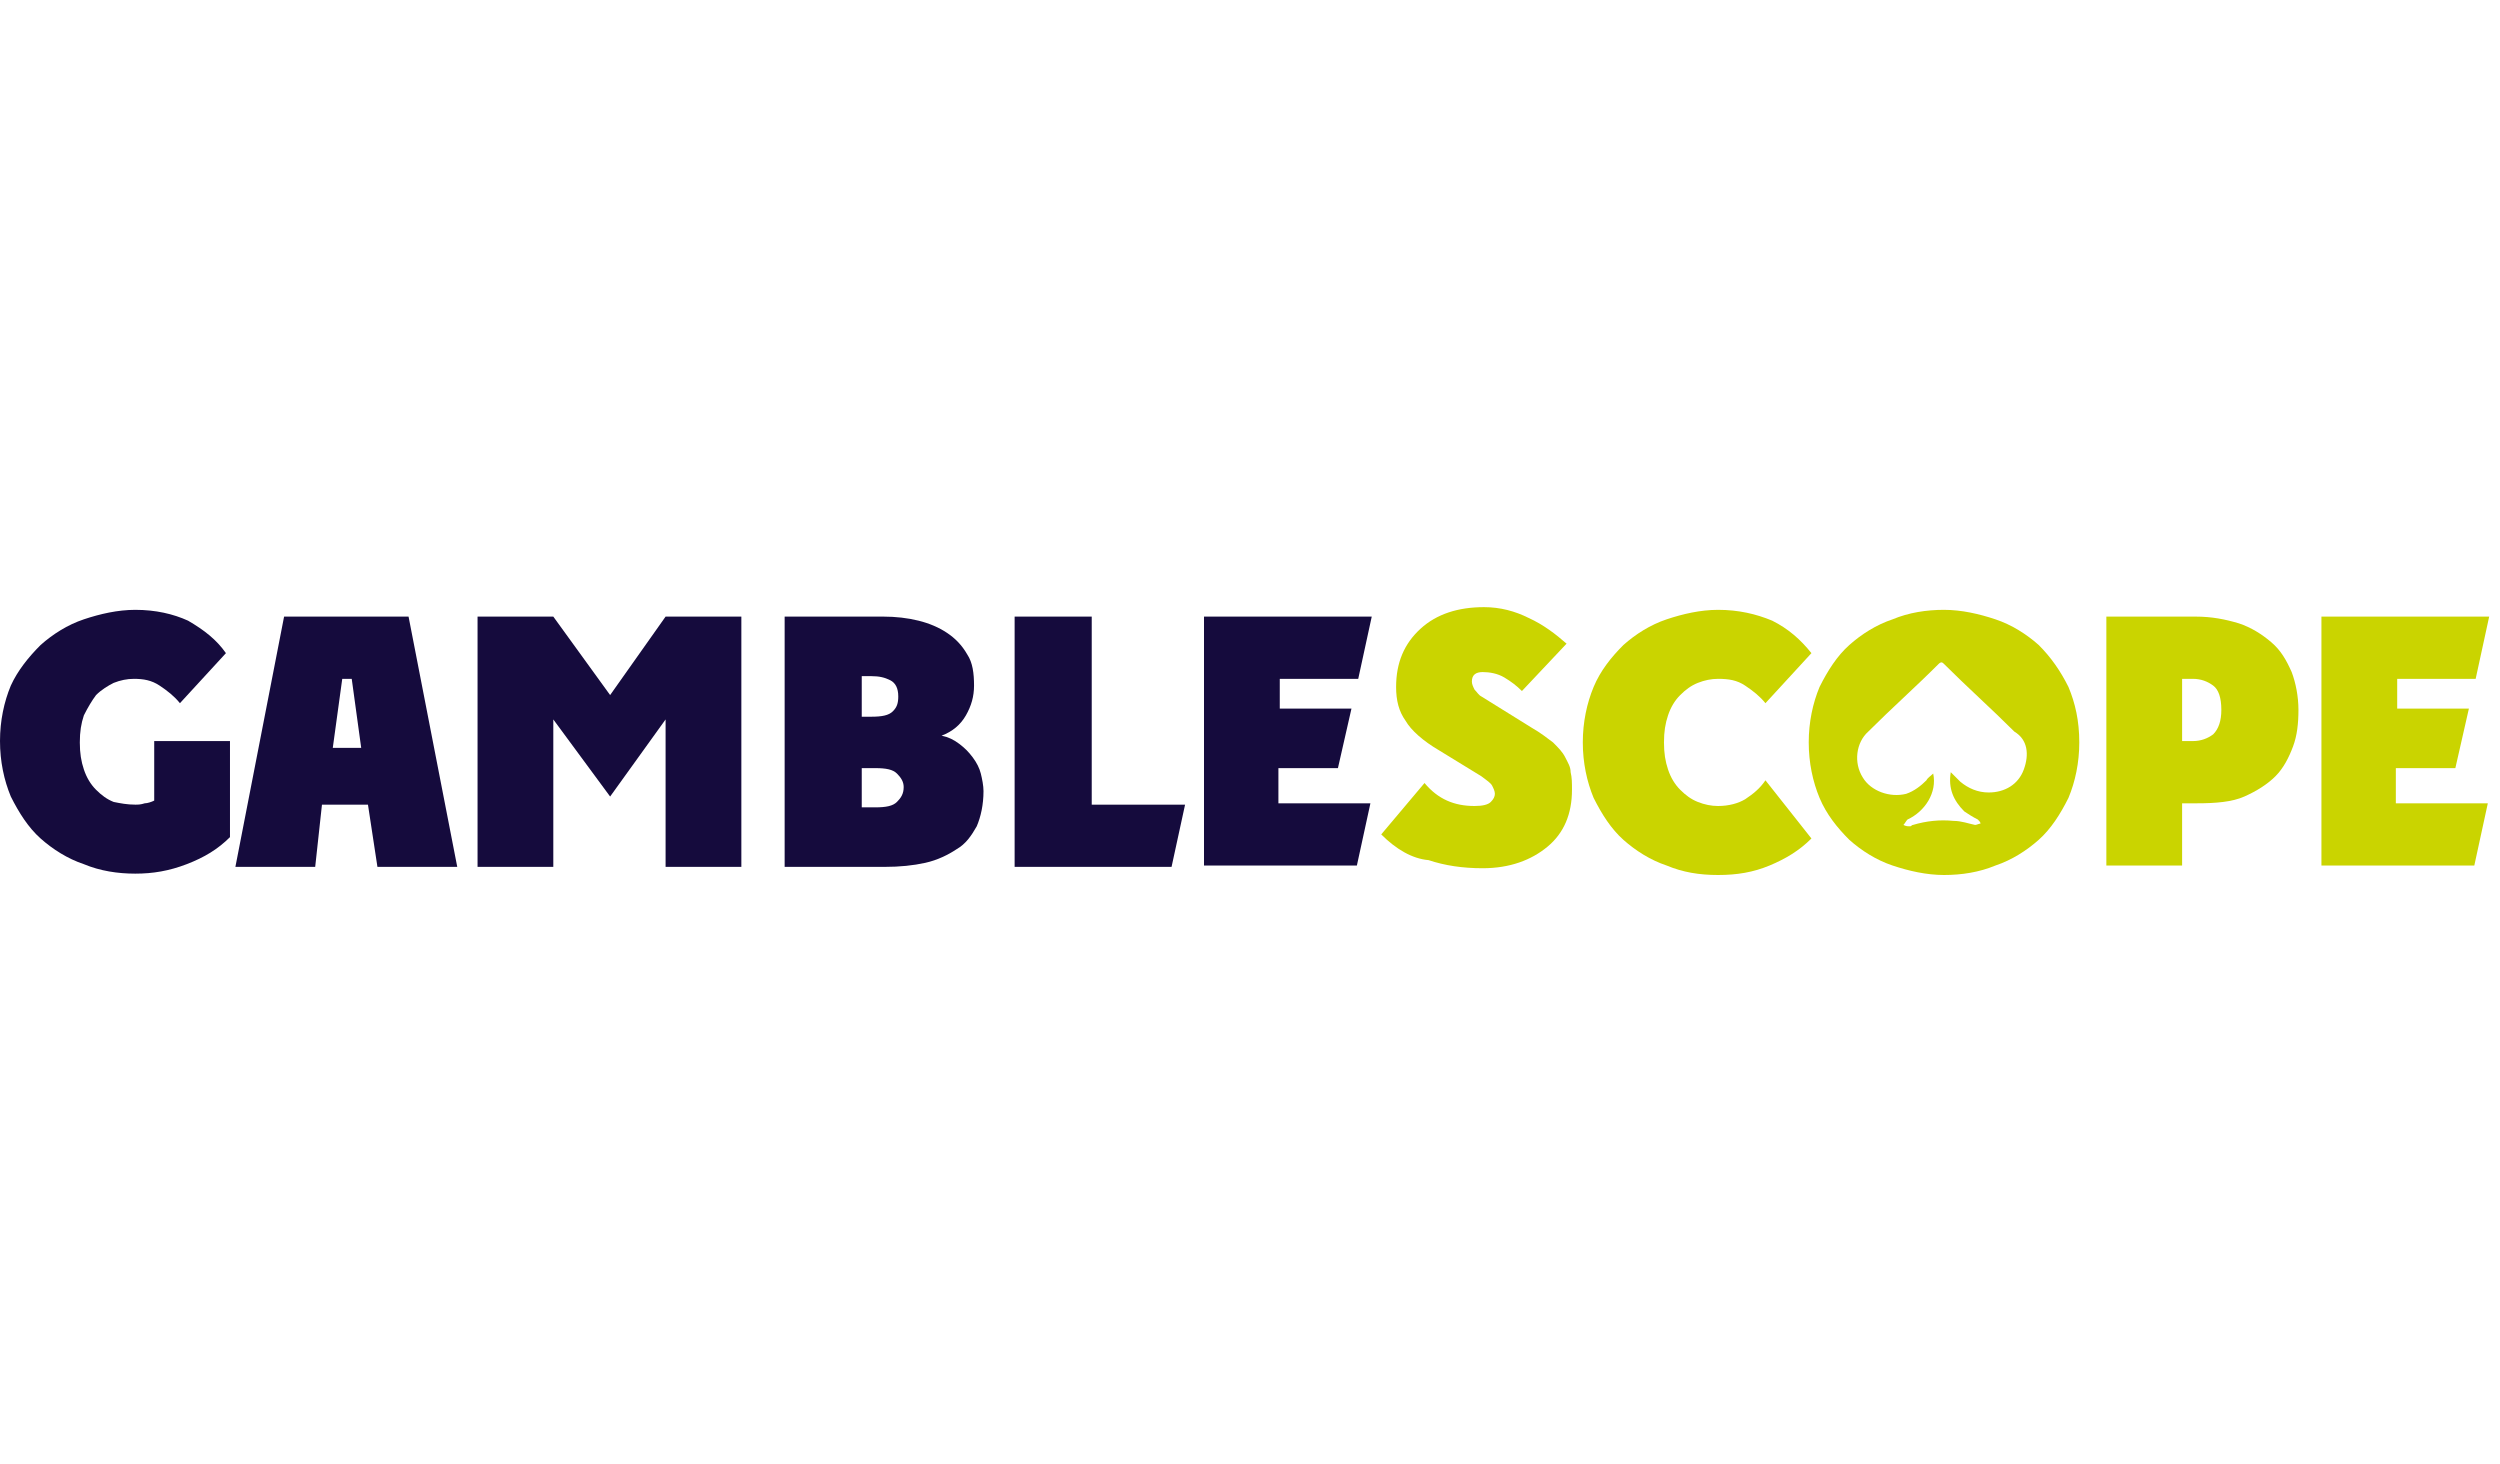
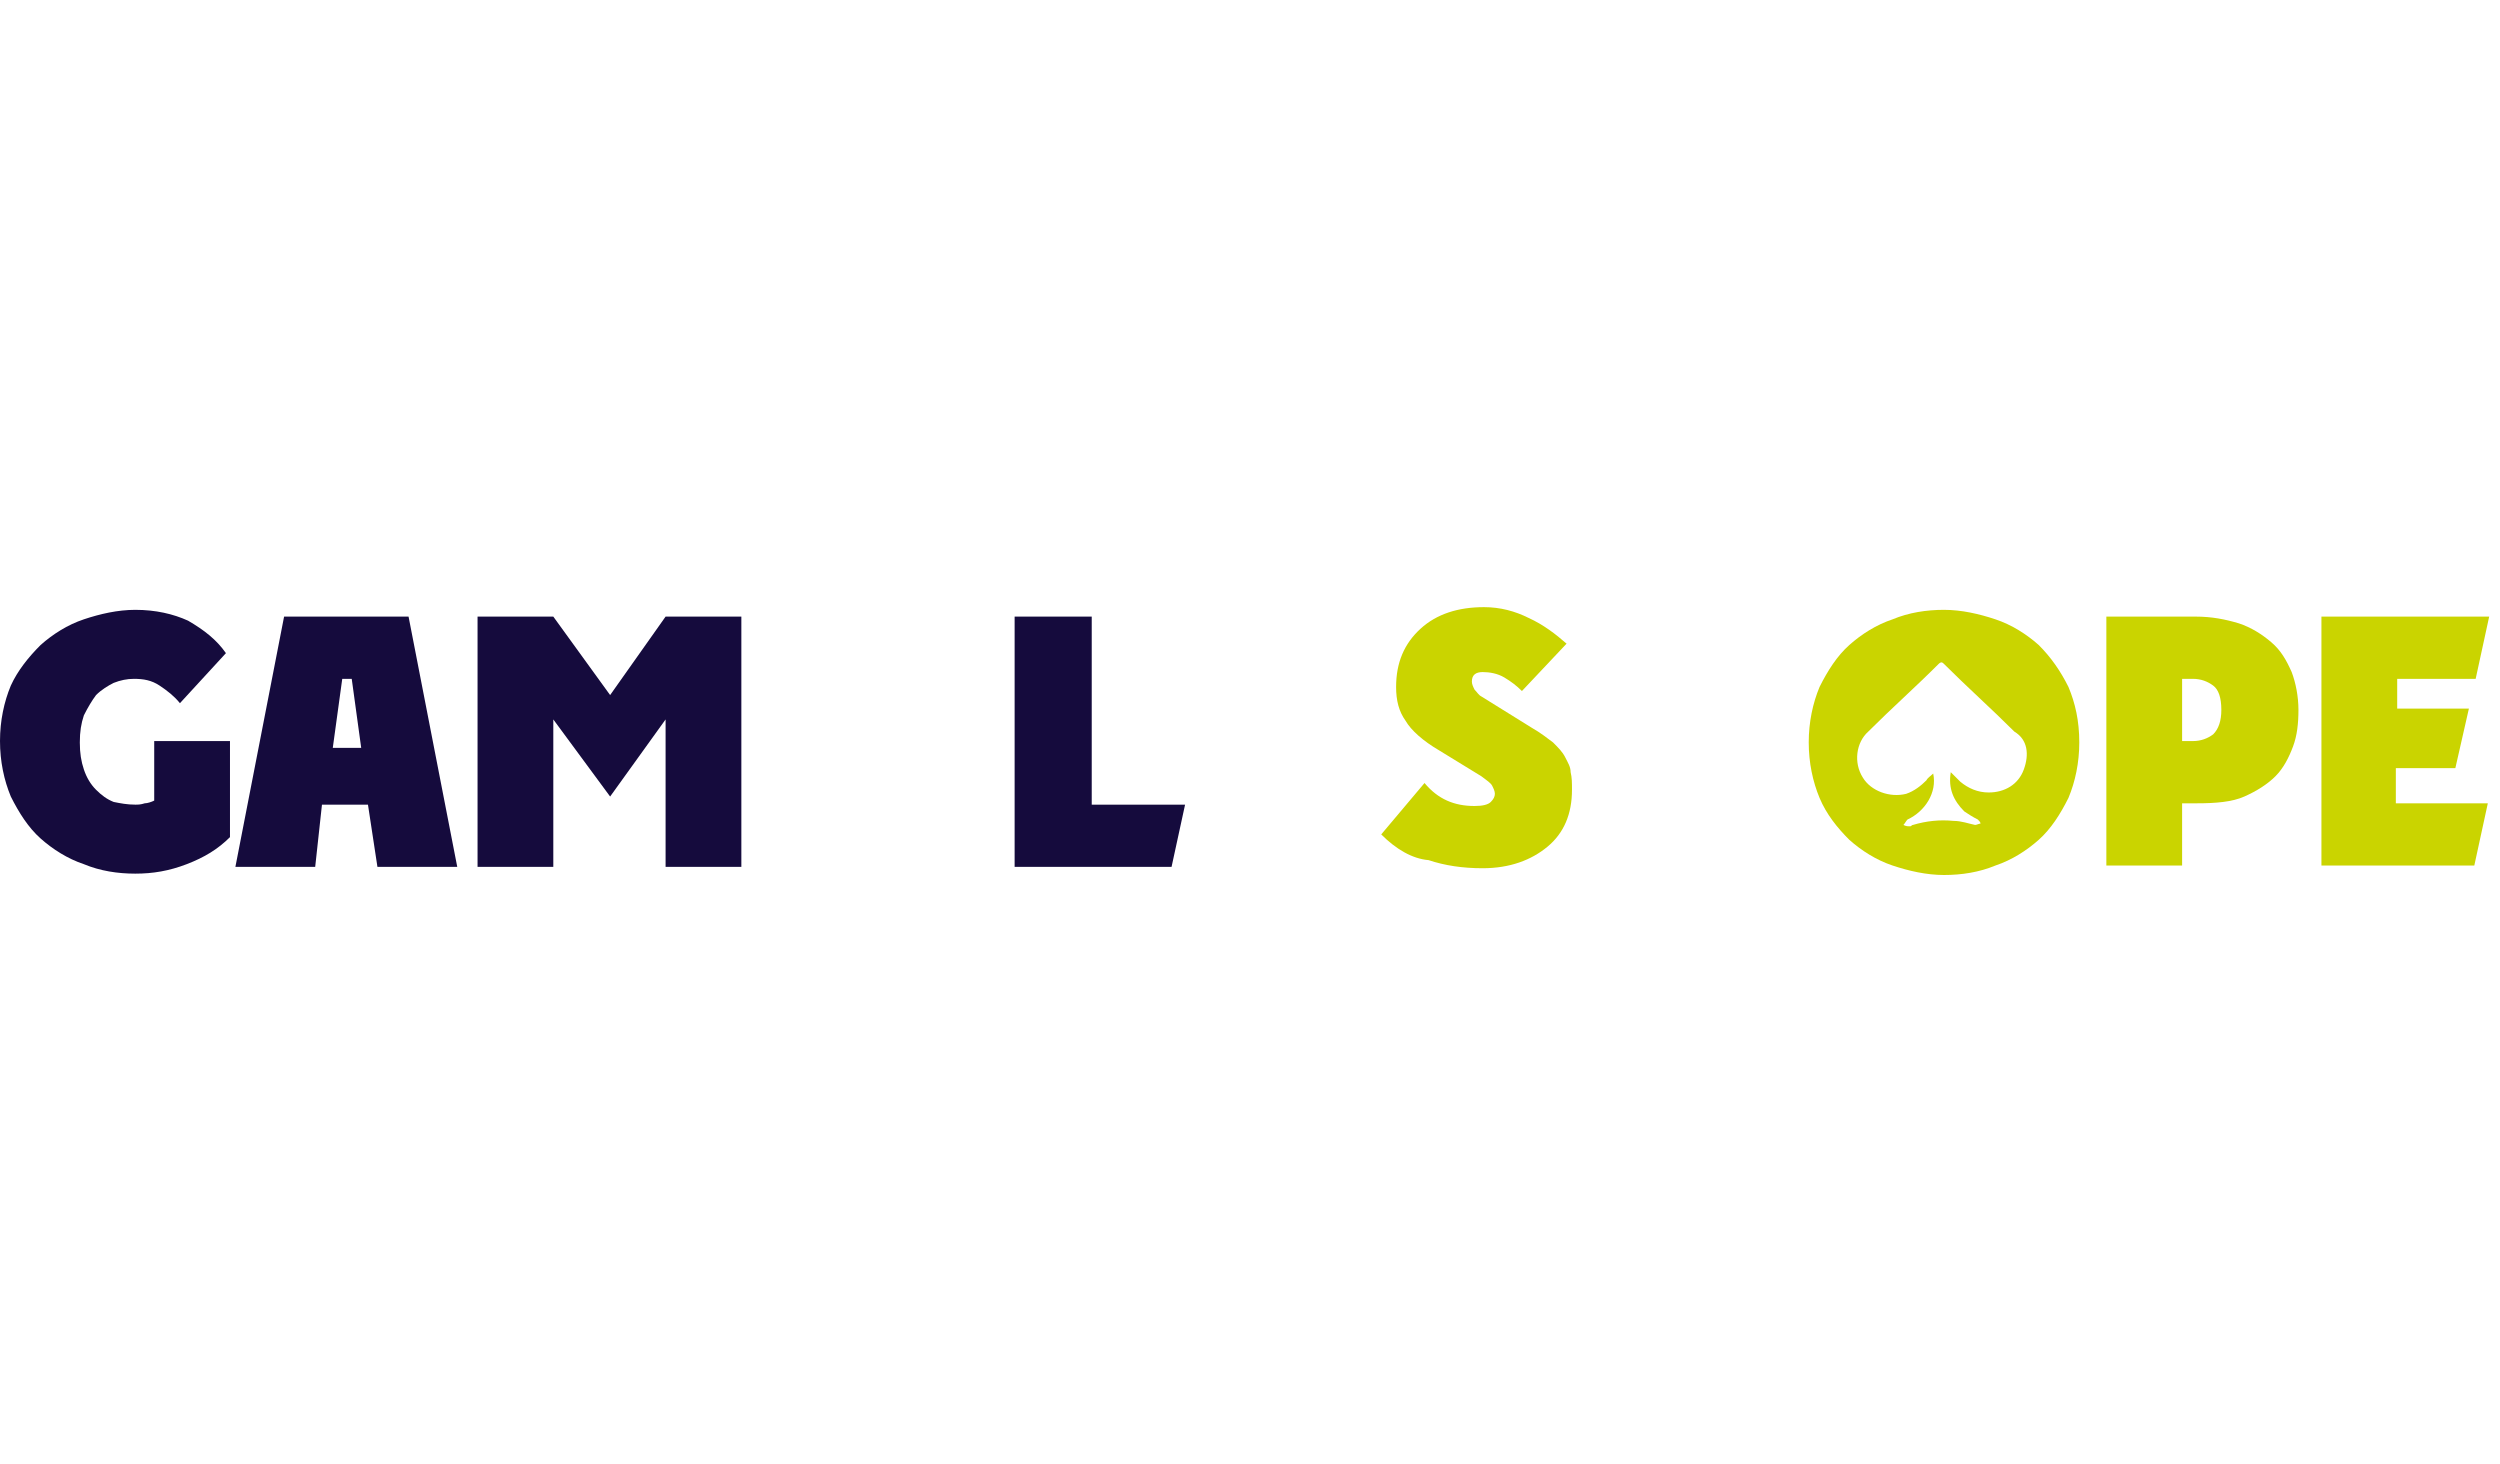
<svg xmlns="http://www.w3.org/2000/svg" width="140" height="82" viewBox="0 0 140 82" fill="none">
  <path d="M7.576 45.06C7.727 45.06 7.879 45.06 8.106 44.985C8.258 44.985 8.485 44.909 8.636 44.833V41.5H12.879V46.879C12.197 47.56 11.44 48.015 10.455 48.394C9.47 48.773 8.561 48.924 7.576 48.924C6.591 48.924 5.606 48.773 4.697 48.394C3.788 48.091 2.955 47.56 2.273 46.955C1.591 46.348 1.061 45.515 0.606 44.606C0.227 43.697 0 42.636 0 41.5C0 40.364 0.227 39.303 0.606 38.394C0.985 37.56 1.591 36.803 2.273 36.121C2.955 35.515 3.788 34.985 4.697 34.682C5.606 34.379 6.591 34.151 7.576 34.151C8.712 34.151 9.697 34.379 10.53 34.757C11.44 35.288 12.121 35.818 12.652 36.576L10.076 39.379C9.773 39 9.394 38.697 8.939 38.394C8.485 38.091 8.03 38.015 7.5 38.015C7.121 38.015 6.742 38.091 6.364 38.242C6.061 38.394 5.682 38.621 5.379 38.924C5.152 39.227 4.924 39.606 4.697 40.06C4.545 40.515 4.47 40.97 4.47 41.576C4.47 42.182 4.545 42.636 4.697 43.091C4.849 43.545 5.076 43.924 5.379 44.227C5.682 44.53 5.985 44.758 6.364 44.909C6.742 44.985 7.121 45.06 7.576 45.06Z" fill="#150B3D" />
  <path d="M17.651 48.545H13.182L15.909 34.53H22.879L25.606 48.545H21.136L20.606 45.061H18.03L17.651 48.545ZM19.166 38.015L18.636 41.879H20.227L19.697 38.015H19.166Z" fill="#150B3D" />
  <path d="M26.743 48.545V34.53H30.985L34.167 38.924L37.273 34.53H41.516V48.545H37.273V40.288L34.167 44.606L30.985 40.288V48.545H26.743Z" fill="#150B3D" />
-   <path d="M43.94 48.545V34.53H49.47C50.152 34.53 50.834 34.606 51.44 34.758C52.046 34.909 52.576 35.136 53.031 35.439C53.485 35.742 53.864 36.121 54.167 36.651C54.47 37.106 54.546 37.712 54.546 38.394C54.546 39 54.394 39.53 54.091 40.061C53.788 40.591 53.334 40.97 52.728 41.197C53.106 41.273 53.409 41.424 53.712 41.651C54.016 41.879 54.243 42.106 54.47 42.409C54.697 42.712 54.849 43.015 54.925 43.318C55 43.621 55.076 44 55.076 44.303C55.076 45.061 54.925 45.742 54.697 46.273C54.394 46.803 54.091 47.258 53.561 47.561C53.106 47.864 52.5 48.167 51.819 48.318C51.137 48.47 50.379 48.545 49.546 48.545H43.94ZM48.258 37.864V40.136H48.788C49.394 40.136 49.773 40.061 50 39.833C50.228 39.606 50.303 39.379 50.303 39C50.303 38.545 50.152 38.242 49.849 38.091C49.546 37.939 49.243 37.864 48.788 37.864H48.258ZM48.258 42.939V45.212H49.016C49.621 45.212 50 45.136 50.228 44.909C50.455 44.682 50.606 44.455 50.606 44.076C50.606 43.773 50.455 43.545 50.228 43.318C50 43.091 49.621 43.015 49.016 43.015H48.258V42.939Z" fill="#150B3D" />
  <path d="M56.819 48.545V34.53H61.137V45.061H66.364L65.607 48.545H56.819Z" fill="#150B3D" />
-   <path d="M67.424 48.545V34.53H76.818L76.061 38.015H71.667V39.682H75.682L74.924 43.015H71.591V44.985H76.743L75.985 48.47H67.424V48.545Z" fill="#150B3D" />
  <path d="M77.349 46.727L79.773 43.849C80.531 44.758 81.44 45.136 82.576 45.136C83.031 45.136 83.334 45.061 83.485 44.909C83.637 44.758 83.713 44.606 83.713 44.455C83.713 44.303 83.637 44.152 83.561 44C83.485 43.849 83.258 43.697 82.955 43.47L80.606 42.03C79.697 41.5 79.016 40.894 78.713 40.364C78.334 39.833 78.182 39.227 78.182 38.47C78.182 37.106 78.637 36.045 79.546 35.212C80.455 34.379 81.667 34 83.106 34C84.016 34 84.849 34.227 85.606 34.606C86.44 34.985 87.122 35.515 87.728 36.045L85.228 38.697C84.925 38.394 84.622 38.167 84.243 37.939C83.864 37.712 83.409 37.636 83.031 37.636C82.652 37.636 82.425 37.788 82.425 38.167C82.425 38.318 82.5 38.47 82.576 38.621C82.728 38.773 82.803 38.924 82.955 39L85.758 40.742C86.288 41.045 86.667 41.349 86.97 41.576C87.273 41.879 87.5 42.106 87.652 42.409C87.803 42.712 87.955 42.939 87.955 43.242C88.031 43.545 88.031 43.849 88.031 44.227C88.031 45.591 87.576 46.652 86.667 47.409C85.758 48.167 84.546 48.621 83.031 48.621C81.894 48.621 80.909 48.47 80 48.167C79.091 48.091 78.182 47.561 77.349 46.727Z" fill="#CAD400" />
-   <path d="M98.865 43.697L101.44 46.955C100.758 47.636 100.001 48.091 99.092 48.47C98.183 48.848 97.274 49 96.213 49C95.152 49 94.243 48.848 93.334 48.47C92.425 48.167 91.592 47.636 90.91 47.03C90.228 46.424 89.698 45.591 89.243 44.682C88.865 43.773 88.637 42.712 88.637 41.576C88.637 40.439 88.865 39.379 89.243 38.47C89.622 37.56 90.228 36.803 90.91 36.121C91.592 35.515 92.425 34.985 93.334 34.682C94.243 34.379 95.228 34.151 96.213 34.151C97.349 34.151 98.334 34.379 99.243 34.757C100.152 35.212 100.834 35.818 101.44 36.576L98.865 39.379C98.561 39 98.183 38.697 97.728 38.394C97.274 38.091 96.819 38.015 96.213 38.015C95.834 38.015 95.455 38.091 95.077 38.242C94.698 38.394 94.395 38.621 94.092 38.924C93.789 39.227 93.561 39.606 93.41 40.06C93.258 40.515 93.183 40.97 93.183 41.576C93.183 42.182 93.258 42.636 93.41 43.091C93.561 43.545 93.789 43.924 94.092 44.227C94.395 44.53 94.698 44.758 95.077 44.909C95.455 45.06 95.834 45.136 96.213 45.136C96.819 45.136 97.349 44.985 97.728 44.758C98.183 44.455 98.561 44.151 98.865 43.697Z" fill="#CAD400" />
  <path d="M117.956 48.545V34.53H122.956C123.865 34.53 124.622 34.682 125.38 34.909C126.062 35.136 126.668 35.515 127.198 35.97C127.728 36.424 128.031 36.955 128.334 37.636C128.562 38.242 128.713 39 128.713 39.758C128.713 40.515 128.637 41.197 128.41 41.803C128.183 42.409 127.88 43.015 127.425 43.47C126.971 43.924 126.365 44.303 125.683 44.606C125.001 44.909 124.092 44.985 123.031 44.985H122.198V48.47H117.956V48.545ZM122.198 38.015V41.5H122.804C123.259 41.5 123.637 41.349 123.94 41.121C124.243 40.818 124.395 40.364 124.395 39.758C124.395 39.076 124.243 38.621 123.94 38.394C123.637 38.167 123.259 38.015 122.804 38.015H122.198Z" fill="#CAD400" />
  <path d="M130 48.545V34.53H139.394L138.637 38.015H134.243V39.682H138.258L137.5 43.015H134.167V44.985H139.318L138.561 48.47H130V48.545Z" fill="#CAD400" />
  <path d="M115.834 38.47C115.38 37.56 114.85 36.803 114.168 36.121C113.486 35.515 112.653 34.985 111.743 34.682C110.834 34.379 109.849 34.151 108.865 34.151C107.88 34.151 106.895 34.303 105.986 34.682C105.077 34.985 104.243 35.515 103.562 36.121C102.88 36.727 102.349 37.56 101.895 38.47C101.516 39.379 101.289 40.439 101.289 41.576C101.289 42.712 101.516 43.773 101.895 44.682C102.274 45.591 102.88 46.348 103.562 47.03C104.243 47.636 105.077 48.167 105.986 48.47C106.895 48.773 107.88 49 108.865 49C109.849 49 110.834 48.848 111.743 48.47C112.653 48.167 113.486 47.636 114.168 47.03C114.85 46.424 115.38 45.591 115.834 44.682C116.213 43.773 116.44 42.712 116.44 41.576C116.44 40.364 116.213 39.379 115.834 38.47ZM113.334 43.091C113.031 43.924 112.274 44.379 111.365 44.379C110.759 44.379 110.228 44.151 109.774 43.773C109.622 43.621 109.395 43.394 109.243 43.242C109.092 44.151 109.395 44.833 110.001 45.439C110.228 45.591 110.456 45.742 110.759 45.894C110.834 45.97 110.91 46.045 110.91 46.121C110.834 46.121 110.683 46.197 110.607 46.197C110.228 46.121 109.849 45.97 109.395 45.97C108.637 45.894 107.88 45.97 107.122 46.197C107.046 46.197 107.046 46.273 106.971 46.273C106.819 46.273 106.743 46.273 106.592 46.197C106.668 46.121 106.743 45.97 106.819 45.894C107.804 45.439 108.486 44.379 108.259 43.318C108.107 43.47 107.956 43.545 107.88 43.697C107.577 44 107.198 44.303 106.743 44.455C105.834 44.682 104.774 44.303 104.319 43.545C103.789 42.712 103.94 41.576 104.622 40.97C105.91 39.682 107.274 38.47 108.562 37.182C108.713 37.03 108.789 37.106 108.865 37.182C110.153 38.47 111.516 39.682 112.804 40.97C113.562 41.424 113.637 42.258 113.334 43.091Z" fill="#CAD400" />
</svg>